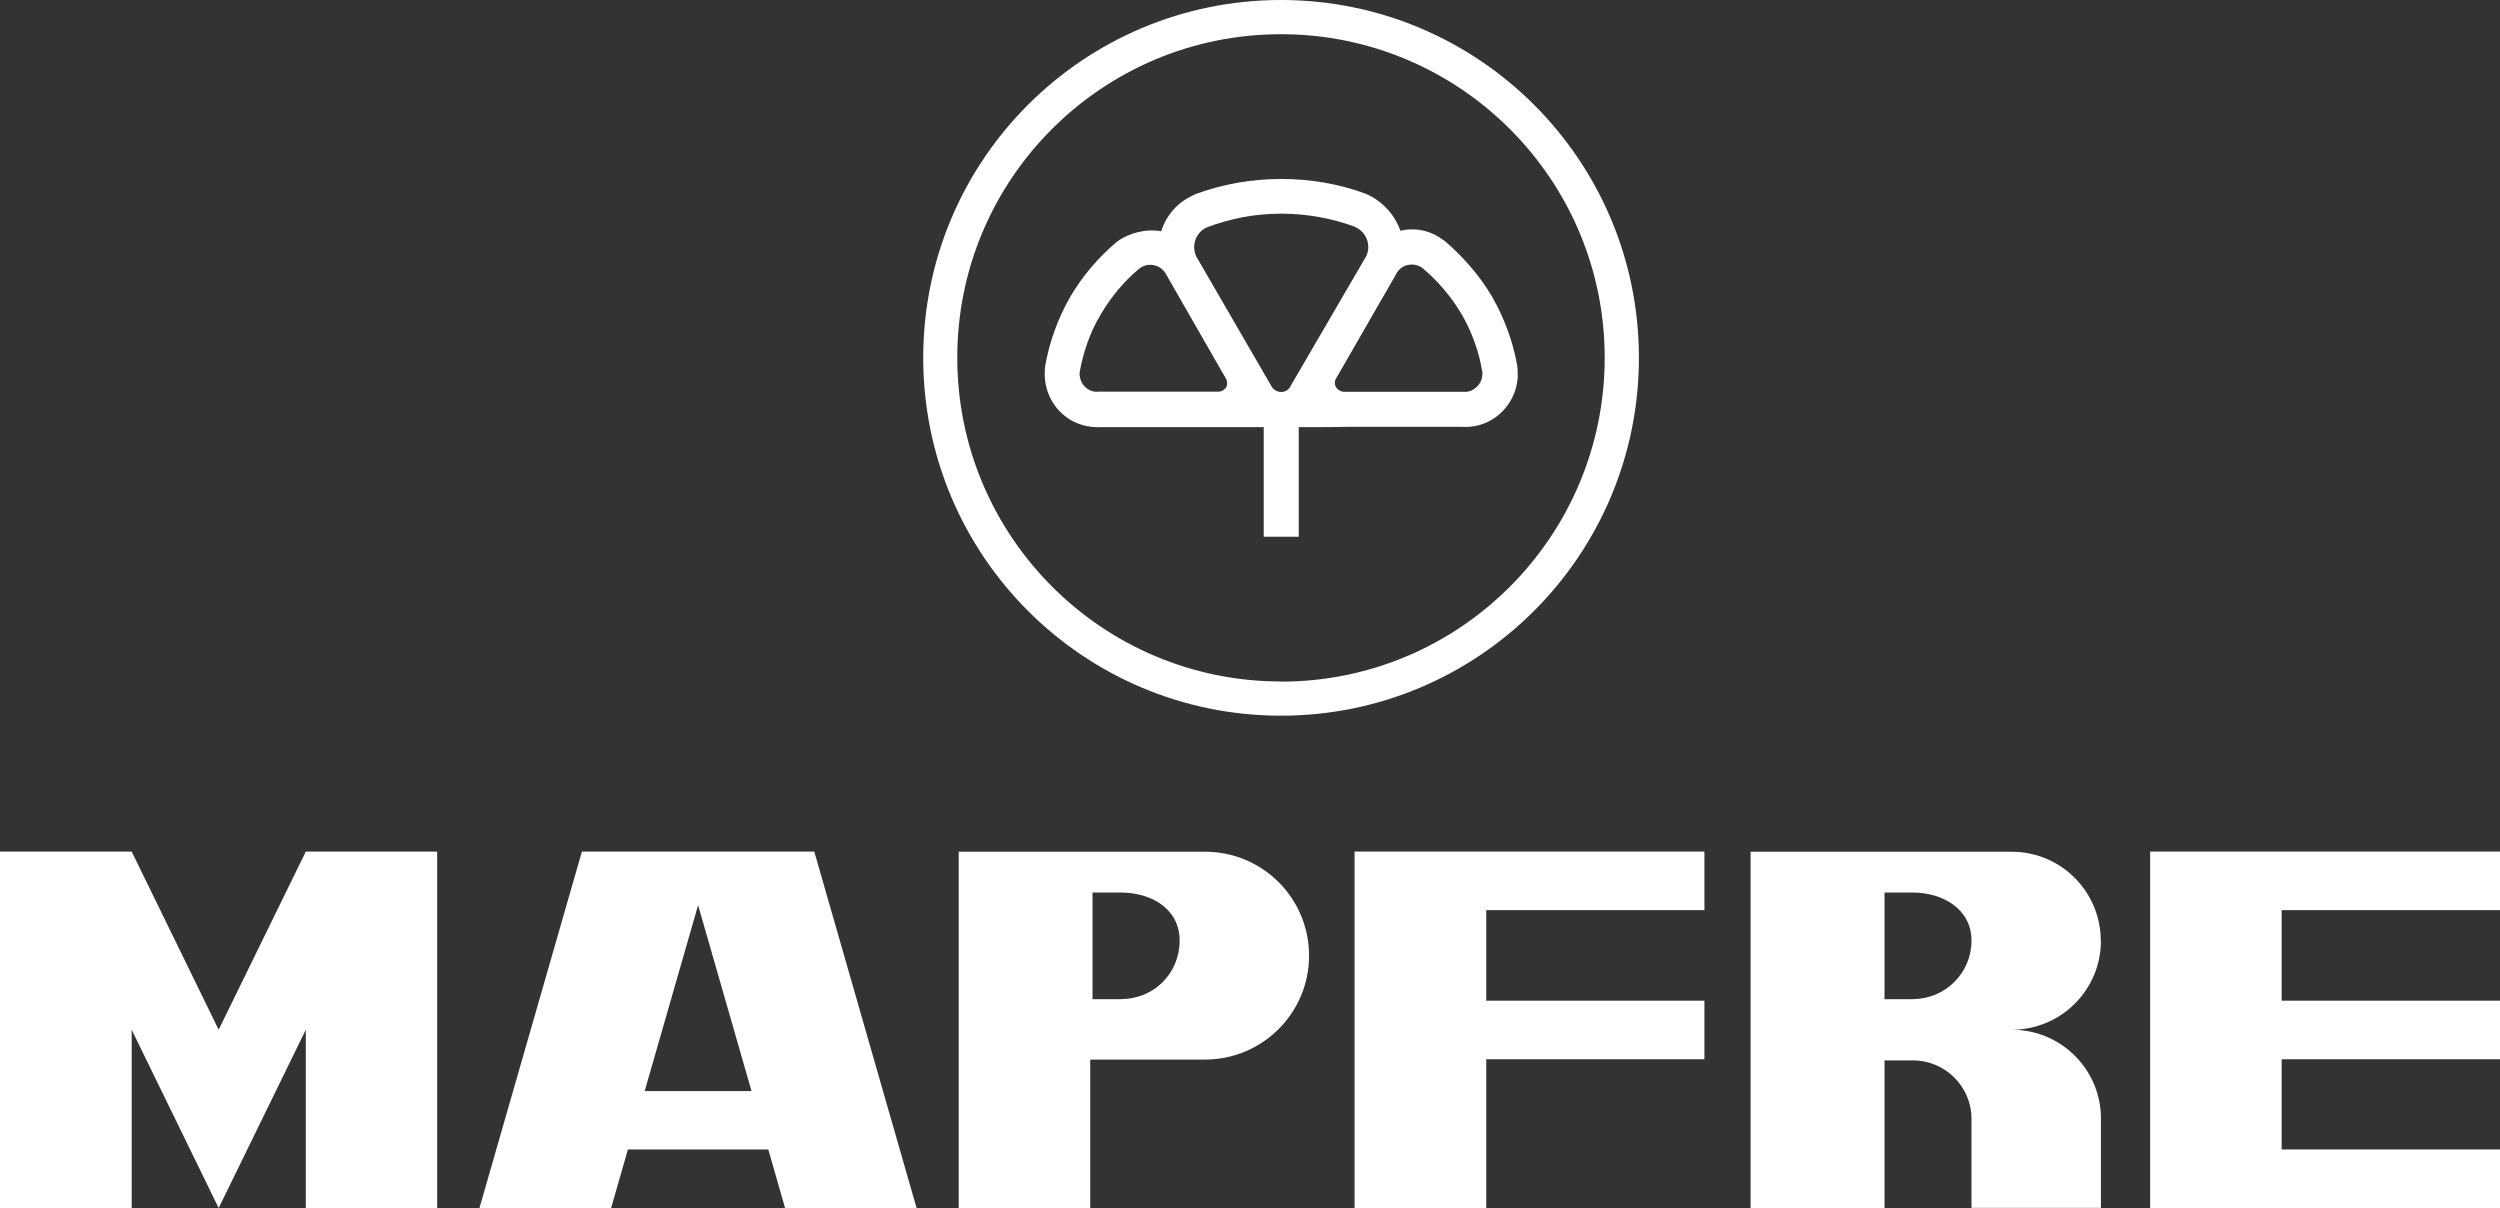
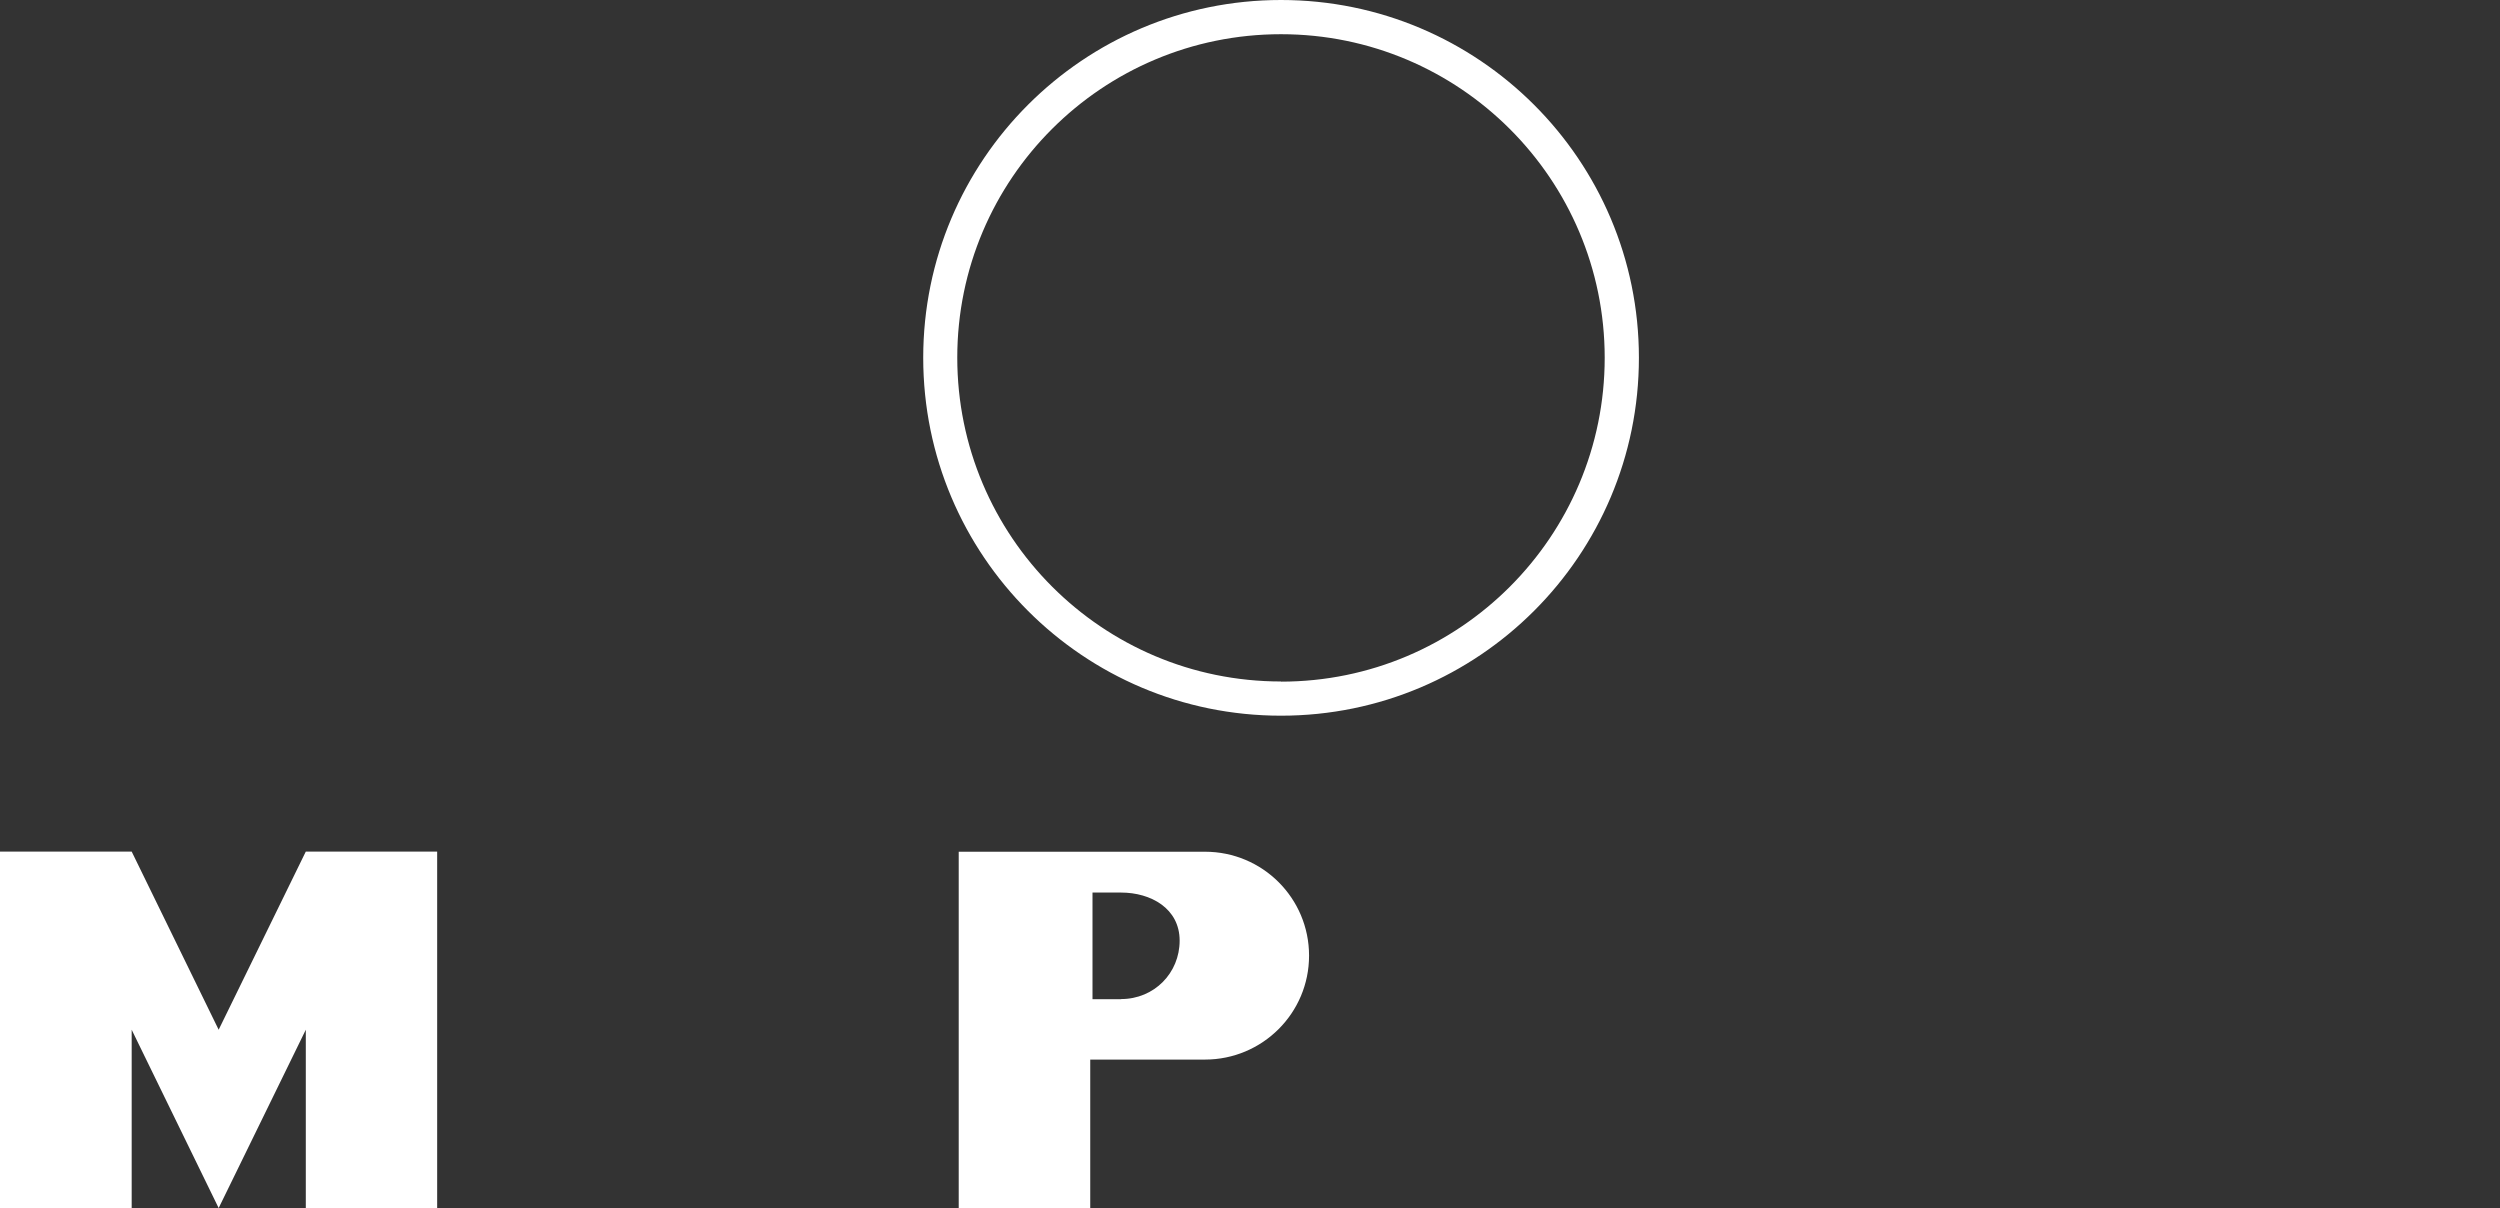
<svg xmlns="http://www.w3.org/2000/svg" id="Layer_1" viewBox="0 0 154.92 74.86">
  <rect x="0" y="0" width="154.92" height="74.86" fill="#333333" stroke="none" />
  <defs>
    <style>.cls-1{fill:#fff;stroke-width:0px;}</style>
  </defs>
  <path class="cls-1" d="M79.38,0c-12.24,0-22.17,9.92-22.17,22.17s9.92,22.18,22.17,22.18,22.18-9.93,22.18-22.18S91.62,0,79.38,0h0ZM79.38,42.23c-11.08,0-20.06-8.99-20.06-20.07S68.31,2.12,79.38,2.12s20.06,8.98,20.06,20.05-8.98,20.07-20.06,20.07h0Z" />
-   <path class="cls-1" d="M89.43,14.87c-.76-.58-1.72-.79-2.65-.57-.35-1.02-1.18-1.89-2.14-2.29-1.64-.61-3.41-.92-5.25-.92s-3.6.32-5.23.91c-.13.04-.27.12-.43.21-.84.42-1.49,1.2-1.77,2.12-.97-.17-2.03.11-2.77.67-1.12.95-2.11,2.09-2.89,3.43-.76,1.34-1.26,2.75-1.52,4.18-.02.13-.04.28-.04.45-.04,1.18.54,2.34,1.63,2.98.57.32,1.21.46,1.81.43h7.22c.5,0,1.86,0,2.91,0v6.79h2.17v-6.79c1.04,0,2.41,0,2.91-.02h7.22c.62.04,1.24-.1,1.8-.42,1.09-.64,1.69-1.8,1.64-2.98,0-.17-.02-.32-.04-.45-.26-1.43-.77-2.84-1.53-4.18-.77-1.34-1.91-2.62-3.03-3.55h0ZM75.98,24c-.12.19-.34.29-.54.27h-7.34c-.22.03-.44-.01-.64-.13-.39-.22-.58-.64-.56-1.05.23-1.29.64-2.47,1.29-3.57.65-1.12,1.46-2.08,2.39-2.86l.04-.03c.33-.26.82-.3,1.22-.07.21.12.36.3.46.51l3.65,6.36c.11.17.13.39.03.58h0ZM79.98,23.92c-.1.22-.33.37-.59.37-.27,0-.51-.16-.62-.39l-4.52-7.8c-.17-.23-.25-.5-.25-.79,0-.54.32-1.01.78-1.22,1.52-.57,3.03-.85,4.61-.85s3.11.28,4.51.79l.06.03c.5.21.83.69.83,1.25,0,.3-.1.57-.26.79l-4.55,7.81h0ZM91.3,24.14c-.19.12-.42.16-.65.14h-7.34c-.2,0-.4-.1-.52-.29-.11-.19-.09-.41.03-.58l3.66-6.36c.09-.21.24-.38.44-.51.4-.22.88-.19,1.23.07l.03.03c.93.78,1.76,1.75,2.41,2.86.63,1.1,1.06,2.28,1.27,3.57.03.42-.17.84-.55,1.05h0Z" />
  <polygon class="cls-1" points="13.55 63.81 8.16 52.77 0 52.77 0 74.86 8.16 74.86 8.16 63.81 13.55 74.86 18.95 63.81 18.95 74.86 27.09 74.86 27.09 52.77 18.95 52.77 13.55 63.81 13.55 63.81" />
-   <path class="cls-1" d="M36.06,52.77l-6.35,22.09h8.16l1.04-3.63h8.7l1.04,3.63h8.15l-6.34-22.09h-14.41ZM39.95,67.61l3.31-11.52,3.31,11.52h-6.62Z" />
  <path class="cls-1" d="M74.67,52.78h-15.26v22.08h8.15v-9.2h7.11c3.56,0,6.45-2.88,6.45-6.44s-2.88-6.44-6.45-6.44h0ZM69.47,61.92h-1.77v-6.61h1.77c1.84,0,3.63.98,3.63,2.98s-1.57,3.62-3.63,3.62h0Z" />
-   <polygon class="cls-1" points="83.94 74.86 92.1 74.86 92.1 65.64 105.62 65.64 105.62 62.01 92.1 62.01 92.1 56.4 105.62 56.4 105.62 52.77 83.94 52.77 83.94 74.86 83.94 74.86" />
-   <polygon class="cls-1" points="154.92 56.4 154.92 52.77 133.24 52.77 133.24 74.86 154.92 74.86 154.92 71.23 141.39 71.23 141.39 65.64 154.92 65.64 154.92 62.01 141.39 62.01 141.39 56.4 154.92 56.4 154.92 56.4" />
-   <path class="cls-1" d="M130.18,58.3c0-3.05-2.47-5.52-5.52-5.52h-16.18v22.08h8.3v-9.15h1.76c2,0,3.63,1.63,3.63,3.62,0,.06,0,.12,0,.18v5.34h8.02v-5.52c0-.06,0-.12,0-.18-.09-2.97-2.53-5.34-5.52-5.34,3.05,0,5.52-2.47,5.52-5.52h0ZM118.54,61.92h-1.76v-6.61h1.76c1.79,0,3.63.98,3.63,2.98s-1.62,3.62-3.63,3.62h0Z" />
</svg>